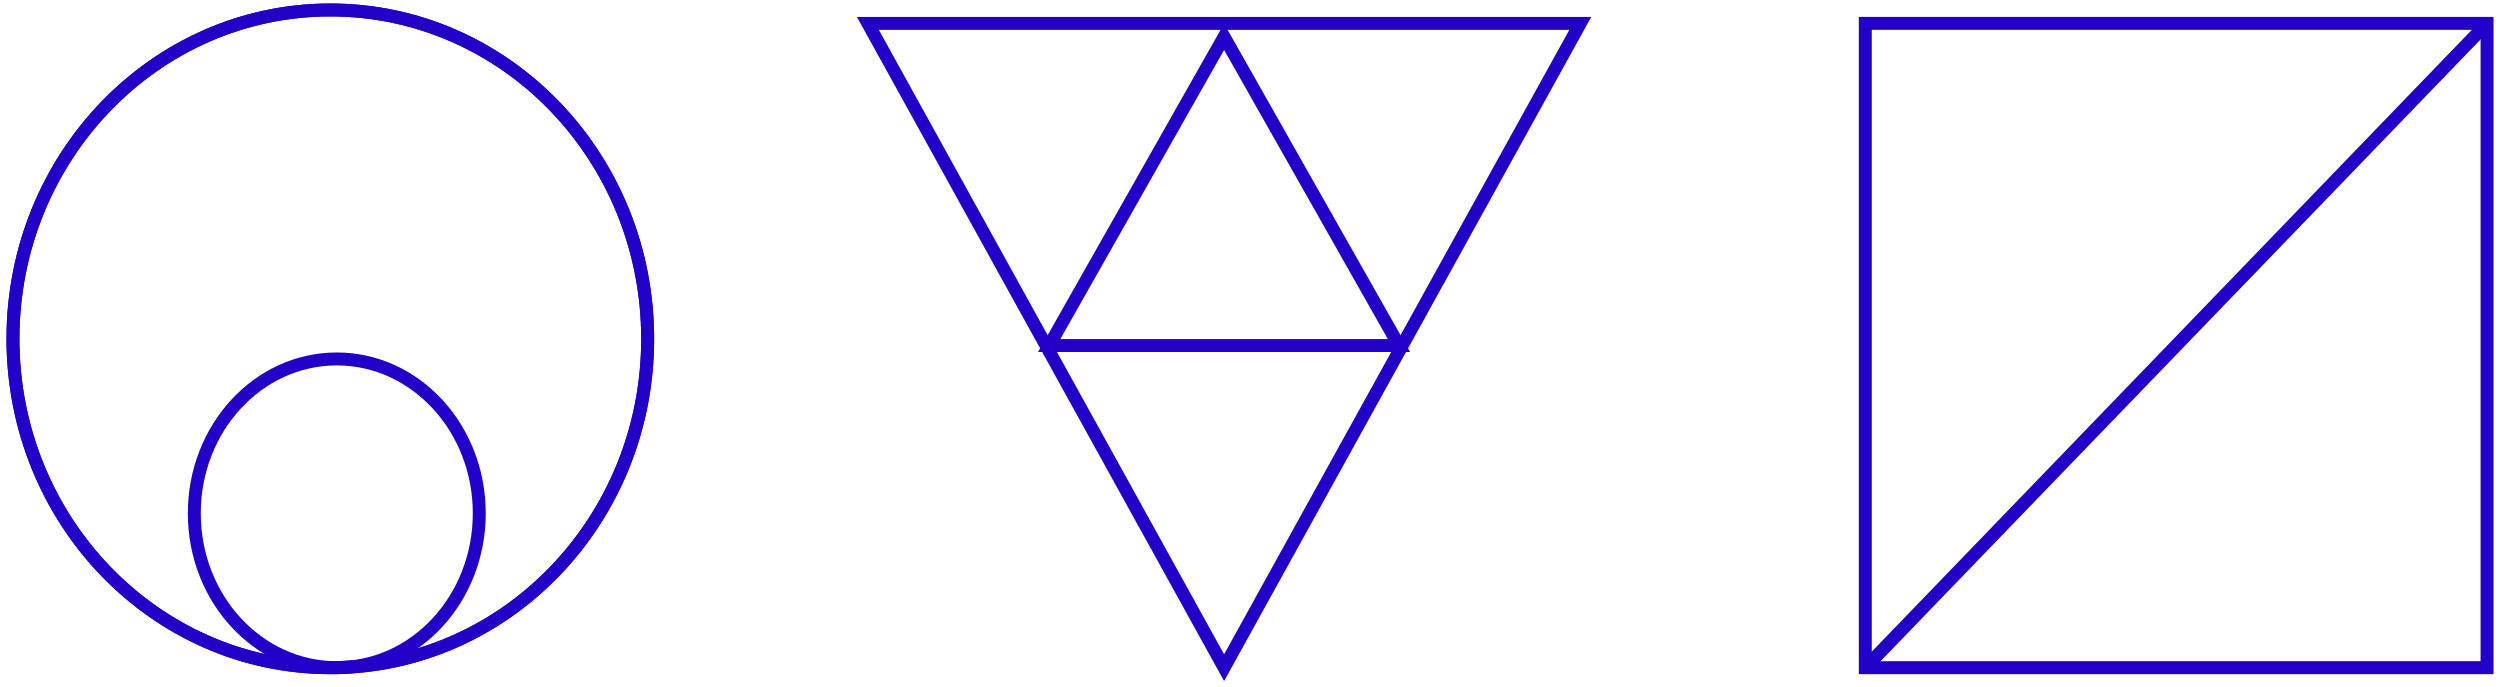
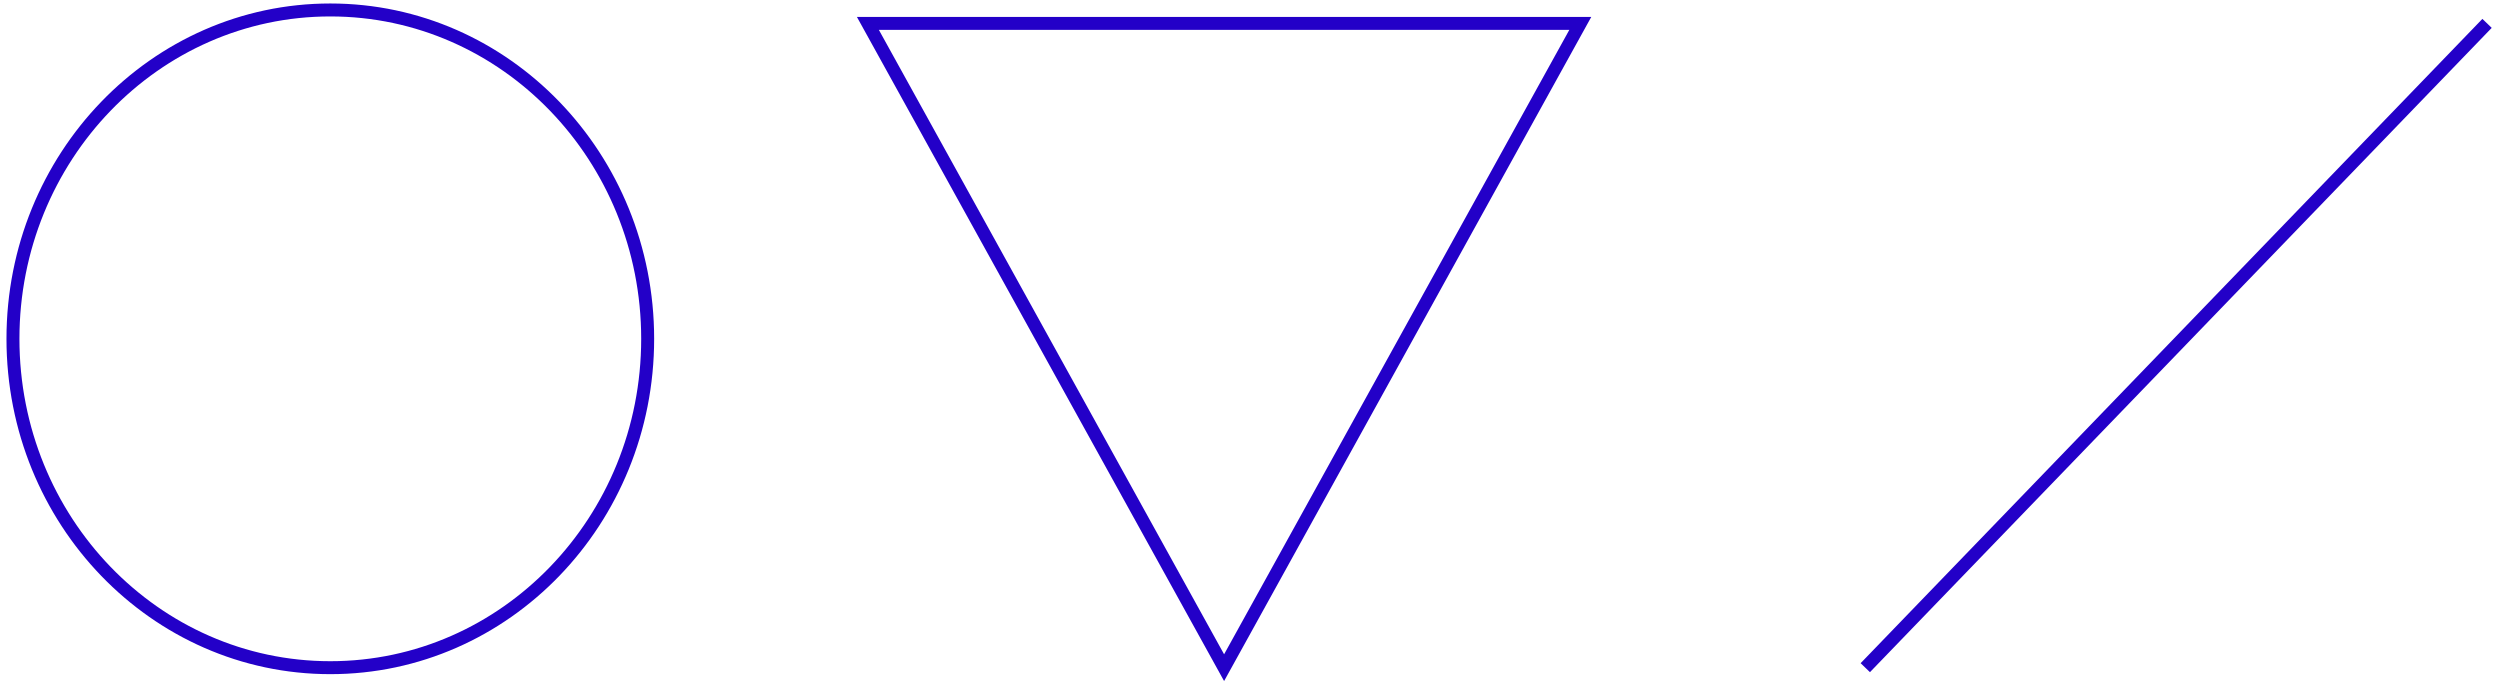
<svg xmlns="http://www.w3.org/2000/svg" width="193" height="53" viewBox="0 0 193 53" fill="none">
  <g id="Design graphic">
    <g id="Group 942">
-       <path id="Vector" d="M192 1.805H144V51.545H192V1.805Z" stroke="#2300C8" stroke-miterlimit="10" />
      <path id="Vector_2" d="M144 51.545L192 1.805" stroke="#2300C8" stroke-miterlimit="10" />
    </g>
-     <path id="Vector_3" d="M25.5 51.545C39.031 51.545 50 40.179 50 26.157C50 12.135 39.031 0.769 25.5 0.769C11.969 0.769 1 12.135 1 26.157C1 40.179 11.969 51.545 25.5 51.545Z" stroke="#2300C8" stroke-miterlimit="10" />
    <path id="Vector_4" d="M25.5 51.545C39.031 51.545 50 40.179 50 26.157C50 12.135 39.031 0.769 25.5 0.769C11.969 0.769 1 12.135 1 26.157C1 40.179 11.969 51.545 25.5 51.545Z" stroke="#2300C8" stroke-miterlimit="10" />
-     <path id="Vector_5" d="M26 51.545C32.075 51.545 37 46.21 37 39.628C37 33.047 32.075 27.711 26 27.711C19.925 27.711 15 33.047 15 39.628C15 46.21 19.925 51.545 26 51.545Z" stroke="#2300C8" stroke-miterlimit="10" />
    <path id="Vector_6" d="M94.5 51.545L122 1.805L67 1.805L94.5 51.545Z" stroke="#2300C8" stroke-miterlimit="10" />
-     <path id="Vector_7" d="M94.5 2.841L108 26.675L81 26.675L94.5 2.841Z" stroke="#2300C8" stroke-miterlimit="10" />
  </g>
</svg>